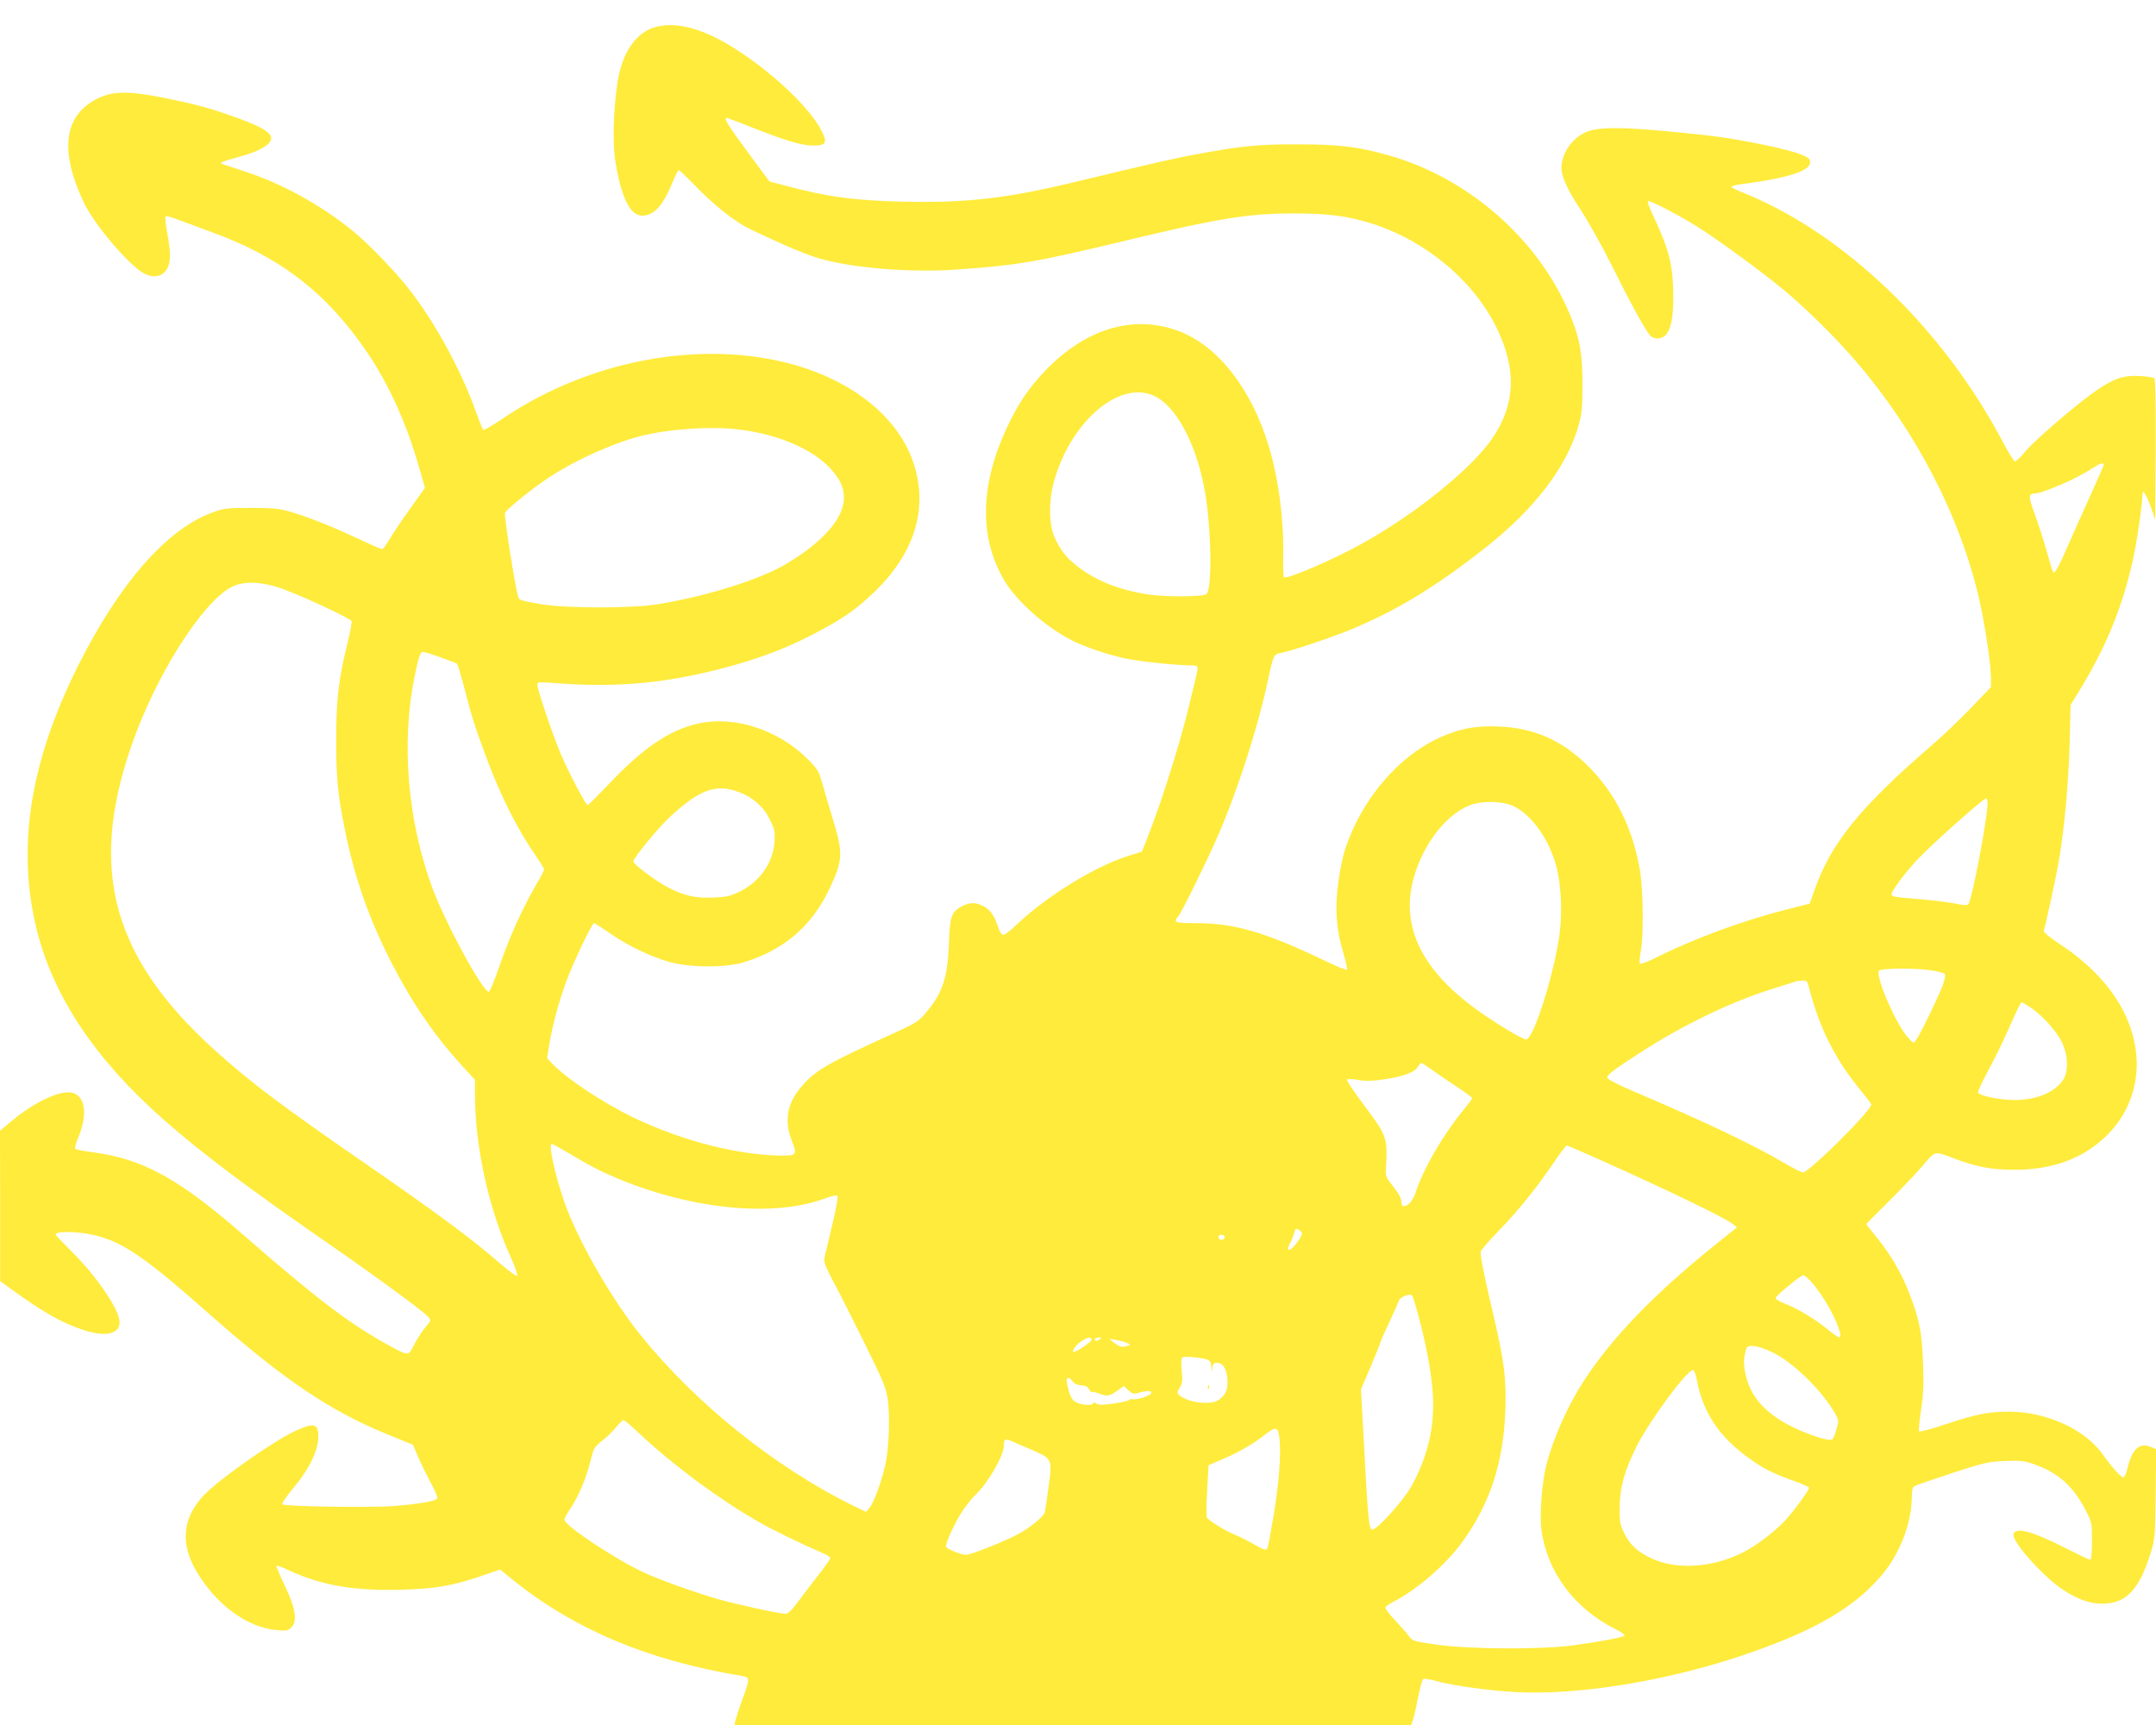
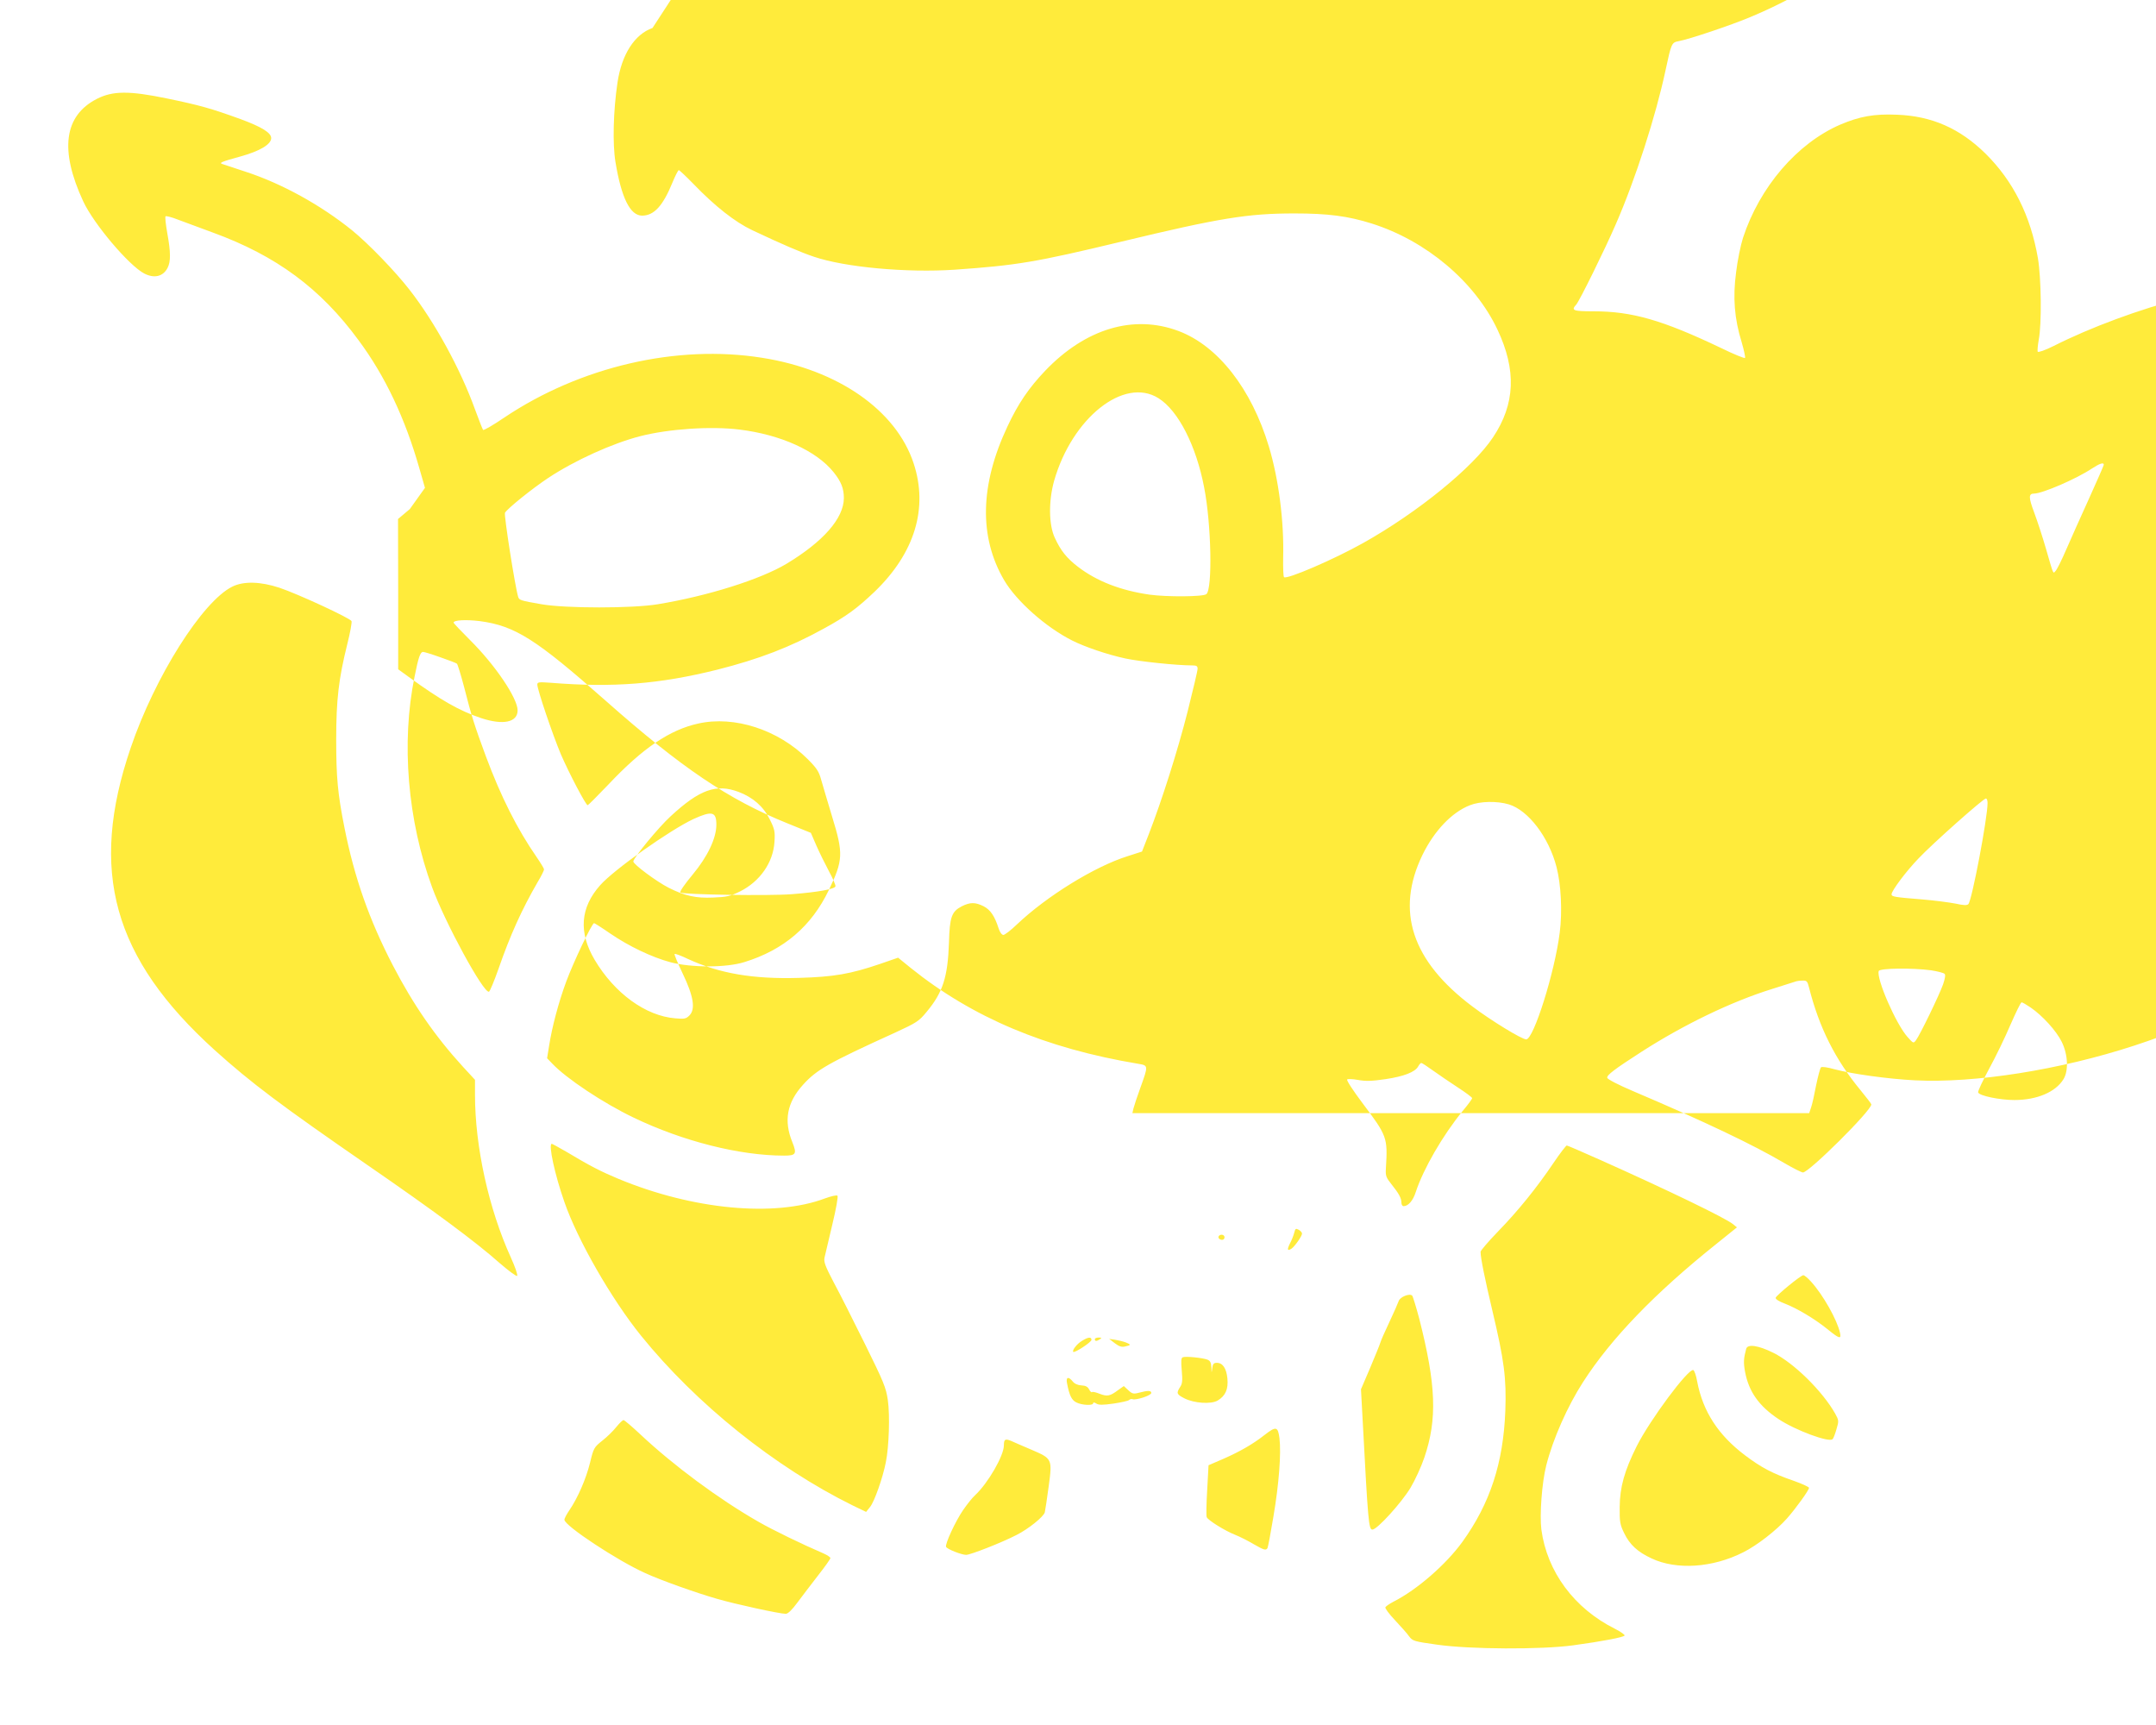
<svg xmlns="http://www.w3.org/2000/svg" version="1.0" width="1280pt" height="1024pt" viewBox="0 0 1280 1024" preserveAspectRatio="xMidYMid meet">
  <g transform="translate(0,1024) scale(0.1,-0.1)" fill="#ffeb3b" stroke="none">
-     <path d="M3874 10074 c-107 -38 -183 -157 -208 -324 -25 -168 -30 -363 -12 -472 35 -212 87 -318 158 -318 71 0 124 58 181 198 16 39 33 72 37 72 4 0 43 -37 86 -81 129 -134 248 -227 349 -275 180 -85 292 -133 367 -158 186 -63 551 -96 836 -77 369 26 479 44 987 166 586 141 753 168 1030 168 196 0 317 -15 459 -60 323 -102 611 -344 746 -629 114 -241 106 -442 -26 -640 -118 -178 -447 -446 -772 -628 -173 -97 -454 -218 -469 -202 -4 4 -6 55 -5 114 6 218 -27 470 -85 662 -103 342 -302 597 -536 685 -266 100 -552 15 -792 -236 -97 -102 -160 -194 -224 -331 -163 -346 -170 -656 -19 -913 73 -124 248 -279 403 -357 75 -38 210 -84 317 -107 84 -18 304 -41 396 -41 26 0 32 -4 32 -20 0 -12 -27 -125 -59 -253 -59 -233 -154 -531 -230 -727 l-41 -105 -87 -28 c-194 -61 -479 -237 -655 -404 -36 -35 -73 -63 -81 -63 -9 0 -21 16 -28 38 -24 75 -49 111 -89 132 -50 25 -80 25 -130 0 -60 -31 -72 -63 -76 -214 -7 -206 -36 -297 -133 -413 -45 -55 -59 -64 -187 -123 -396 -180 -466 -220 -547 -310 -95 -105 -115 -213 -63 -340 28 -70 22 -80 -49 -80 -264 0 -600 85 -892 225 -180 86 -403 234 -486 323 l-29 30 12 74 c17 110 56 258 102 382 41 111 152 346 165 346 3 0 46 -27 95 -61 111 -76 247 -141 358 -171 124 -33 333 -33 440 1 233 72 397 212 500 426 86 179 88 217 20 438 -27 89 -56 188 -65 219 -13 48 -26 68 -80 122 -174 174 -435 259 -649 211 -170 -37 -330 -146 -533 -361 -65 -68 -121 -124 -124 -124 -11 0 -111 191 -159 302 -50 119 -140 385 -140 414 0 15 9 16 78 11 373 -30 647 -8 992 78 248 63 430 133 628 242 138 75 201 122 306 222 237 229 318 495 230 761 -104 315 -449 555 -899 626 -506 81 -1079 -52 -1530 -354 -66 -45 -123 -78 -127 -74 -3 4 -25 59 -48 122 -86 239 -239 518 -388 709 -85 110 -246 276 -342 354 -186 150 -416 277 -630 347 -69 23 -131 43 -139 46 -22 7 -10 13 106 45 116 32 183 72 183 109 0 32 -55 66 -182 113 -174 63 -240 82 -439 123 -223 46 -320 45 -414 -3 -195 -100 -222 -304 -81 -608 62 -134 272 -382 363 -429 59 -30 111 -18 138 34 19 37 19 92 -2 207 -9 51 -14 96 -10 99 3 3 37 -5 74 -20 37 -14 131 -48 208 -77 375 -137 638 -331 864 -639 158 -213 276 -463 361 -761 l33 -115 -90 -126 c-50 -69 -105 -151 -122 -182 -18 -31 -37 -56 -43 -56 -5 0 -76 31 -157 69 -158 74 -297 128 -401 157 -50 14 -101 19 -220 19 -143 0 -161 -2 -228 -27 -272 -99 -553 -420 -800 -913 -286 -573 -365 -1084 -242 -1571 100 -395 346 -762 751 -1120 236 -207 488 -396 1004 -754 280 -194 534 -381 568 -418 17 -19 17 -21 -19 -63 -19 -23 -49 -69 -65 -101 -35 -69 -32 -69 -149 -5 -223 120 -437 282 -859 651 -388 339 -602 457 -901 496 -52 7 -99 16 -103 20 -5 4 4 36 19 71 52 125 42 231 -26 259 -66 27 -225 -43 -370 -164 l-70 -59 1 -446 0 -446 62 -45 c192 -139 300 -201 431 -245 130 -43 216 -25 216 46 0 72 -133 269 -281 416 -54 54 -99 101 -99 105 0 15 73 19 155 9 210 -28 334 -107 747 -472 452 -400 729 -587 1081 -729 l138 -56 33 -76 c18 -41 52 -110 75 -153 23 -42 40 -82 38 -89 -6 -16 -104 -34 -258 -46 -135 -11 -648 -3 -663 10 -5 5 28 52 73 106 89 107 141 216 141 297 0 77 -26 83 -136 33 -139 -65 -472 -300 -554 -393 -118 -133 -129 -279 -33 -442 118 -199 303 -334 479 -348 54 -5 64 -3 84 17 37 37 25 114 -40 249 -29 61 -51 113 -48 116 3 3 39 -10 80 -30 187 -86 386 -120 658 -112 208 6 306 23 482 83 l107 37 75 -61 c366 -294 799 -477 1351 -569 60 -10 60 -10 12 -143 -19 -52 -37 -107 -41 -123 l-6 -27 2009 0 2009 0 11 33 c7 19 20 78 30 132 11 53 24 102 29 107 5 5 37 1 83 -12 100 -27 316 -57 474 -65 359 -18 862 62 1303 206 438 144 690 285 859 483 111 128 182 312 183 468 0 34 5 60 13 65 6 4 107 39 222 77 193 63 219 69 315 73 90 4 114 2 170 -17 143 -48 236 -129 309 -269 41 -79 41 -79 41 -190 0 -64 -4 -111 -10 -111 -5 0 -76 34 -157 75 -160 81 -252 111 -285 94 -14 -7 -17 -16 -12 -32 19 -64 188 -246 289 -312 91 -60 160 -84 234 -85 142 0 220 80 288 297 27 85 28 96 31 354 l3 266 -26 11 c-71 33 -117 -7 -145 -126 -6 -28 -17 -52 -24 -52 -14 0 -67 59 -121 135 -105 150 -336 255 -559 255 -122 0 -195 -15 -382 -77 -79 -26 -146 -44 -150 -40 -4 4 1 60 11 125 14 93 17 151 12 277 -6 182 -21 257 -76 403 -50 131 -108 232 -193 339 -38 46 -68 85 -68 87 0 1 59 61 131 132 72 71 163 166 202 212 81 94 66 91 197 42 129 -48 211 -63 345 -64 202 -1 368 51 499 156 238 189 298 495 154 783 -74 147 -205 286 -377 399 -67 45 -101 73 -97 82 9 25 75 327 90 419 32 188 57 458 63 685 l6 235 52 85 c159 260 256 497 319 781 22 96 56 336 56 389 0 30 27 -14 51 -84 l24 -70 3 414 c1 280 -1 417 -8 424 -6 6 -46 12 -88 14 -93 5 -147 -13 -249 -81 -102 -68 -371 -297 -428 -366 -27 -33 -55 -60 -62 -60 -6 -1 -39 52 -73 117 -275 518 -675 964 -1135 1265 -121 79 -281 164 -392 207 -46 18 -83 36 -83 41 0 4 21 11 48 14 310 41 436 85 417 144 -8 27 -113 60 -316 100 -186 36 -253 45 -524 71 -257 24 -392 26 -466 4 -94 -28 -169 -126 -169 -222 0 -50 38 -132 112 -244 45 -68 130 -220 189 -338 107 -216 197 -380 226 -412 22 -24 68 -23 92 3 32 35 46 105 45 234 0 175 -25 275 -116 468 -23 48 -39 90 -35 93 8 8 172 -76 288 -148 131 -82 393 -274 525 -384 134 -112 309 -286 423 -419 357 -415 619 -921 732 -1415 34 -150 69 -383 69 -462 l0 -57 -122 -127 c-68 -70 -168 -166 -223 -213 -431 -371 -605 -586 -703 -866 l-28 -79 -149 -38 c-256 -66 -544 -172 -766 -284 -50 -25 -91 -39 -94 -34 -3 5 0 38 6 72 18 93 15 363 -5 483 -44 254 -147 459 -312 622 -152 149 -318 222 -524 230 -136 6 -223 -10 -338 -59 -256 -111 -478 -370 -577 -672 -14 -44 -33 -136 -41 -205 -20 -149 -10 -275 33 -414 14 -48 23 -90 20 -94 -4 -3 -69 23 -144 60 -346 165 -527 217 -755 217 -122 0 -135 5 -103 40 19 21 169 325 234 475 117 267 239 647 296 915 35 163 36 166 80 174 64 12 310 95 422 142 270 113 495 250 786 478 297 233 489 484 559 731 19 68 23 104 23 245 0 183 -16 273 -75 414 -184 442 -595 804 -1065 941 -184 53 -301 68 -545 68 -238 1 -338 -9 -607 -59 -128 -23 -218 -44 -737 -168 -395 -95 -639 -122 -1010 -113 -291 7 -450 29 -709 99 l-79 21 -97 131 c-151 204 -178 246 -155 246 3 0 67 -24 142 -54 208 -82 300 -109 366 -110 78 -1 89 15 57 81 -71 146 -316 374 -555 517 -179 107 -335 141 -452 100z m3004 -2198 c117 -73 224 -282 271 -530 43 -219 50 -604 13 -633 -19 -16 -234 -17 -337 -3 -173 25 -314 80 -426 166 -66 51 -101 94 -137 172 -36 78 -37 218 -4 337 107 375 416 620 620 491z m-2488 -186 c245 -30 457 -126 559 -253 45 -56 61 -97 61 -154 -1 -120 -122 -258 -341 -390 -156 -93 -467 -191 -764 -240 -152 -25 -545 -25 -690 0 -126 22 -133 24 -139 45 -18 59 -85 485 -78 498 14 25 162 144 257 207 159 105 380 205 547 248 169 43 417 60 588 39z m8100 -209 c0 -4 -39 -93 -86 -197 -47 -104 -109 -241 -136 -304 -27 -63 -56 -121 -64 -129 -16 -17 -10 -31 -58 134 -19 66 -50 161 -69 212 -34 90 -34 113 -1 113 49 0 251 87 344 149 46 30 70 38 70 22z m-10831 -730 c113 -38 421 -181 428 -198 3 -7 -8 -69 -25 -136 -51 -205 -66 -328 -66 -567 0 -226 9 -322 49 -523 59 -297 147 -547 287 -817 122 -235 253 -424 417 -603 l71 -77 0 -88 c0 -308 81 -677 213 -967 25 -55 42 -104 37 -109 -4 -4 -52 31 -107 79 -141 125 -388 308 -780 578 -520 359 -690 487 -907 682 -605 547 -750 1064 -500 1796 143 421 426 870 604 957 67 33 167 30 279 -7z m956 -413 c49 -17 94 -34 98 -38 4 -4 23 -65 42 -137 44 -173 62 -230 129 -411 90 -242 187 -434 302 -600 24 -35 44 -68 44 -73 0 -6 -17 -41 -39 -77 -93 -161 -162 -313 -231 -512 -26 -74 -52 -136 -57 -137 -32 -11 -262 412 -338 621 -145 396 -184 857 -104 1248 23 116 34 148 51 148 7 0 53 -14 103 -32z m1770 -799 c85 -32 148 -87 185 -163 29 -58 32 -72 28 -133 -7 -122 -86 -236 -205 -295 -57 -28 -79 -33 -158 -36 -103 -5 -170 10 -265 58 -71 36 -210 139 -210 156 0 21 150 203 221 268 172 159 271 195 404 145z m7415 -66 c0 -89 -93 -579 -114 -600 -8 -8 -27 -8 -76 3 -36 7 -126 19 -200 25 -161 13 -180 16 -180 30 0 21 85 135 159 212 85 90 386 357 401 357 6 0 10 -12 10 -27z m-2842 -8 c115 -35 237 -194 283 -372 27 -104 35 -265 19 -389 -29 -234 -155 -634 -199 -634 -26 0 -209 112 -319 195 -361 271 -458 567 -297 900 70 143 174 253 282 295 60 24 161 26 231 5z m2507 -985 c38 -6 74 -15 80 -21 6 -6 3 -27 -9 -62 -22 -63 -139 -304 -161 -332 -15 -20 -16 -19 -50 19 -69 77 -187 349 -171 392 7 17 201 19 311 4z m-725 -102 c60 -237 155 -427 306 -610 35 -43 64 -80 64 -84 0 -37 -370 -404 -406 -404 -8 0 -58 25 -111 56 -183 108 -475 247 -898 427 -85 36 -151 70 -153 79 -3 16 43 51 203 154 252 162 534 298 775 373 74 24 140 44 145 46 6 2 22 4 37 4 24 1 29 -4 38 -41z m1316 -119 c70 -48 152 -138 184 -203 37 -74 42 -171 11 -222 -47 -77 -158 -124 -292 -124 -86 0 -208 25 -215 45 -3 6 27 69 65 140 39 71 96 189 127 262 32 73 61 133 66 133 5 0 29 -14 54 -31z m-3547 -375 c35 -25 101 -70 147 -100 46 -30 84 -58 84 -63 0 -5 -25 -39 -57 -77 -117 -143 -233 -343 -278 -481 -16 -50 -44 -83 -72 -83 -7 0 -13 9 -13 21 0 27 -15 54 -59 109 -32 40 -36 50 -33 95 11 183 8 191 -140 388 -54 72 -95 134 -90 139 4 4 34 3 66 -3 45 -8 81 -7 162 5 108 16 176 42 194 76 6 11 14 20 18 20 5 0 36 -21 71 -46z m-5145 -482 c136 -82 207 -118 308 -160 441 -183 926 -229 1226 -116 36 13 69 21 74 16 5 -5 -9 -82 -31 -173 -21 -90 -42 -178 -46 -195 -5 -26 5 -51 54 -145 34 -63 117 -227 185 -365 112 -227 126 -260 137 -335 13 -90 7 -278 -12 -370 -18 -92 -68 -233 -93 -264 l-24 -30 -79 38 c-462 228 -929 602 -1258 1009 -175 217 -376 567 -454 792 -57 162 -97 346 -75 346 3 0 43 -22 88 -48z m6133 -46 c412 -184 746 -346 792 -383 l23 -19 -123 -99 c-363 -290 -624 -560 -791 -820 -92 -143 -178 -336 -218 -494 -26 -102 -40 -294 -29 -381 34 -251 195 -468 437 -589 34 -17 60 -36 57 -40 -6 -10 -129 -34 -305 -58 -189 -26 -616 -24 -809 4 -137 19 -145 22 -165 49 -11 16 -49 59 -84 96 -35 37 -61 72 -57 77 3 6 25 21 48 33 140 71 312 221 409 355 165 229 243 469 255 778 7 195 -7 300 -77 595 -44 186 -70 312 -70 349 0 7 46 61 103 120 119 122 232 262 331 409 38 56 73 102 78 102 4 0 92 -38 195 -84z m-1767 -439 c0 -15 -44 -77 -62 -89 -25 -16 -28 -7 -10 30 11 20 22 49 26 65 6 24 9 26 26 17 11 -6 20 -16 20 -23z m-460 -22 c0 -8 -6 -15 -14 -15 -17 0 -28 14 -19 24 12 12 33 6 33 -9z m3482 -263 c71 -78 155 -227 172 -304 9 -40 -5 -35 -76 23 -76 61 -178 122 -253 151 -32 12 -55 26 -53 34 4 15 148 133 164 134 7 0 27 -17 46 -38z m-2326 -220 c100 -393 108 -596 30 -825 -18 -53 -55 -134 -82 -179 -53 -88 -198 -248 -226 -248 -22 0 -26 44 -58 649 l-10 184 54 126 c29 69 57 137 61 151 4 14 29 70 55 125 26 55 50 110 54 122 8 24 64 47 80 32 4 -4 23 -66 42 -137z m-1946 -126 c0 -13 -100 -79 -108 -71 -9 8 22 48 51 65 38 24 57 25 57 6z m50 4 c-19 -13 -30 -13 -30 0 0 6 10 10 23 10 18 0 19 -2 7 -10z m154 -19 c32 -13 32 -16 -5 -24 -19 -5 -35 0 -60 19 l-34 26 35 -5 c19 -3 48 -10 64 -16z m3845 -62 c121 -60 290 -226 366 -360 22 -40 23 -44 8 -93 -8 -28 -18 -55 -23 -59 -20 -22 -220 52 -321 119 -116 77 -177 163 -199 282 -10 55 -8 79 7 135 8 30 72 21 162 -24z m-3361 -40 c17 -7 22 -17 24 -46 1 -37 1 -37 5 -5 3 25 9 32 27 32 35 0 57 -32 63 -93 6 -63 -11 -103 -58 -131 -39 -23 -140 -16 -197 13 -47 24 -49 31 -26 67 14 20 15 39 10 98 -5 56 -4 75 6 79 16 7 116 -3 146 -14z m2908 -130 c34 -178 125 -318 284 -438 97 -73 163 -108 288 -151 51 -18 92 -37 92 -42 0 -14 -78 -122 -131 -182 -62 -70 -179 -161 -260 -201 -181 -92 -396 -106 -544 -36 -82 38 -129 81 -162 149 -25 51 -28 67 -27 157 1 117 28 214 101 360 79 157 306 462 336 452 6 -2 17 -32 23 -68z m-3707 0 c10 -13 30 -22 51 -23 25 -1 38 -8 46 -24 6 -12 14 -19 17 -16 3 4 24 -1 46 -10 45 -17 61 -14 109 22 l34 24 26 -24 c23 -22 32 -24 62 -16 56 15 75 14 75 -1 0 -15 -90 -44 -111 -37 -6 3 -16 0 -21 -5 -5 -5 -46 -14 -92 -21 -64 -9 -88 -9 -102 0 -12 8 -19 8 -19 2 0 -15 -67 -12 -100 5 -28 14 -41 41 -55 113 -8 38 8 43 34 11z m-2566 -315 c194 -182 463 -382 699 -517 85 -49 258 -133 386 -188 23 -10 42 -23 42 -28 0 -6 -33 -52 -73 -103 -39 -51 -95 -123 -122 -160 -33 -45 -57 -68 -70 -68 -36 0 -298 57 -408 89 -126 36 -336 111 -427 153 -165 74 -478 281 -479 316 -1 7 13 33 30 58 49 72 98 184 122 281 21 87 24 92 73 131 28 22 65 58 83 81 18 22 37 41 43 41 5 0 51 -39 101 -86z m3793 -21 c11 -90 -3 -274 -36 -467 -16 -97 -32 -181 -35 -186 -10 -15 -20 -12 -83 24 -32 19 -81 44 -109 55 -61 24 -162 87 -169 105 -3 8 -2 80 3 161 l8 147 88 38 c98 43 175 87 245 142 68 53 79 50 88 -19z m-1472 -69 c123 -53 124 -54 102 -217 -10 -73 -20 -142 -23 -154 -6 -26 -98 -100 -168 -135 -89 -46 -274 -118 -299 -118 -27 0 -111 33 -119 47 -9 14 56 154 101 219 22 32 54 73 72 89 76 71 170 234 170 295 0 37 8 41 44 26 17 -8 71 -31 120 -52z" />
-     <path d="M7171 2004 c0 -11 3 -14 6 -6 3 7 2 16 -1 19 -3 4 -6 -2 -5 -13z" />
+     <path d="M3874 10074 c-107 -38 -183 -157 -208 -324 -25 -168 -30 -363 -12 -472 35 -212 87 -318 158 -318 71 0 124 58 181 198 16 39 33 72 37 72 4 0 43 -37 86 -81 129 -134 248 -227 349 -275 180 -85 292 -133 367 -158 186 -63 551 -96 836 -77 369 26 479 44 987 166 586 141 753 168 1030 168 196 0 317 -15 459 -60 323 -102 611 -344 746 -629 114 -241 106 -442 -26 -640 -118 -178 -447 -446 -772 -628 -173 -97 -454 -218 -469 -202 -4 4 -6 55 -5 114 6 218 -27 470 -85 662 -103 342 -302 597 -536 685 -266 100 -552 15 -792 -236 -97 -102 -160 -194 -224 -331 -163 -346 -170 -656 -19 -913 73 -124 248 -279 403 -357 75 -38 210 -84 317 -107 84 -18 304 -41 396 -41 26 0 32 -4 32 -20 0 -12 -27 -125 -59 -253 -59 -233 -154 -531 -230 -727 l-41 -105 -87 -28 c-194 -61 -479 -237 -655 -404 -36 -35 -73 -63 -81 -63 -9 0 -21 16 -28 38 -24 75 -49 111 -89 132 -50 25 -80 25 -130 0 -60 -31 -72 -63 -76 -214 -7 -206 -36 -297 -133 -413 -45 -55 -59 -64 -187 -123 -396 -180 -466 -220 -547 -310 -95 -105 -115 -213 -63 -340 28 -70 22 -80 -49 -80 -264 0 -600 85 -892 225 -180 86 -403 234 -486 323 l-29 30 12 74 c17 110 56 258 102 382 41 111 152 346 165 346 3 0 46 -27 95 -61 111 -76 247 -141 358 -171 124 -33 333 -33 440 1 233 72 397 212 500 426 86 179 88 217 20 438 -27 89 -56 188 -65 219 -13 48 -26 68 -80 122 -174 174 -435 259 -649 211 -170 -37 -330 -146 -533 -361 -65 -68 -121 -124 -124 -124 -11 0 -111 191 -159 302 -50 119 -140 385 -140 414 0 15 9 16 78 11 373 -30 647 -8 992 78 248 63 430 133 628 242 138 75 201 122 306 222 237 229 318 495 230 761 -104 315 -449 555 -899 626 -506 81 -1079 -52 -1530 -354 -66 -45 -123 -78 -127 -74 -3 4 -25 59 -48 122 -86 239 -239 518 -388 709 -85 110 -246 276 -342 354 -186 150 -416 277 -630 347 -69 23 -131 43 -139 46 -22 7 -10 13 106 45 116 32 183 72 183 109 0 32 -55 66 -182 113 -174 63 -240 82 -439 123 -223 46 -320 45 -414 -3 -195 -100 -222 -304 -81 -608 62 -134 272 -382 363 -429 59 -30 111 -18 138 34 19 37 19 92 -2 207 -9 51 -14 96 -10 99 3 3 37 -5 74 -20 37 -14 131 -48 208 -77 375 -137 638 -331 864 -639 158 -213 276 -463 361 -761 l33 -115 -90 -126 l-70 -59 1 -446 0 -446 62 -45 c192 -139 300 -201 431 -245 130 -43 216 -25 216 46 0 72 -133 269 -281 416 -54 54 -99 101 -99 105 0 15 73 19 155 9 210 -28 334 -107 747 -472 452 -400 729 -587 1081 -729 l138 -56 33 -76 c18 -41 52 -110 75 -153 23 -42 40 -82 38 -89 -6 -16 -104 -34 -258 -46 -135 -11 -648 -3 -663 10 -5 5 28 52 73 106 89 107 141 216 141 297 0 77 -26 83 -136 33 -139 -65 -472 -300 -554 -393 -118 -133 -129 -279 -33 -442 118 -199 303 -334 479 -348 54 -5 64 -3 84 17 37 37 25 114 -40 249 -29 61 -51 113 -48 116 3 3 39 -10 80 -30 187 -86 386 -120 658 -112 208 6 306 23 482 83 l107 37 75 -61 c366 -294 799 -477 1351 -569 60 -10 60 -10 12 -143 -19 -52 -37 -107 -41 -123 l-6 -27 2009 0 2009 0 11 33 c7 19 20 78 30 132 11 53 24 102 29 107 5 5 37 1 83 -12 100 -27 316 -57 474 -65 359 -18 862 62 1303 206 438 144 690 285 859 483 111 128 182 312 183 468 0 34 5 60 13 65 6 4 107 39 222 77 193 63 219 69 315 73 90 4 114 2 170 -17 143 -48 236 -129 309 -269 41 -79 41 -79 41 -190 0 -64 -4 -111 -10 -111 -5 0 -76 34 -157 75 -160 81 -252 111 -285 94 -14 -7 -17 -16 -12 -32 19 -64 188 -246 289 -312 91 -60 160 -84 234 -85 142 0 220 80 288 297 27 85 28 96 31 354 l3 266 -26 11 c-71 33 -117 -7 -145 -126 -6 -28 -17 -52 -24 -52 -14 0 -67 59 -121 135 -105 150 -336 255 -559 255 -122 0 -195 -15 -382 -77 -79 -26 -146 -44 -150 -40 -4 4 1 60 11 125 14 93 17 151 12 277 -6 182 -21 257 -76 403 -50 131 -108 232 -193 339 -38 46 -68 85 -68 87 0 1 59 61 131 132 72 71 163 166 202 212 81 94 66 91 197 42 129 -48 211 -63 345 -64 202 -1 368 51 499 156 238 189 298 495 154 783 -74 147 -205 286 -377 399 -67 45 -101 73 -97 82 9 25 75 327 90 419 32 188 57 458 63 685 l6 235 52 85 c159 260 256 497 319 781 22 96 56 336 56 389 0 30 27 -14 51 -84 l24 -70 3 414 c1 280 -1 417 -8 424 -6 6 -46 12 -88 14 -93 5 -147 -13 -249 -81 -102 -68 -371 -297 -428 -366 -27 -33 -55 -60 -62 -60 -6 -1 -39 52 -73 117 -275 518 -675 964 -1135 1265 -121 79 -281 164 -392 207 -46 18 -83 36 -83 41 0 4 21 11 48 14 310 41 436 85 417 144 -8 27 -113 60 -316 100 -186 36 -253 45 -524 71 -257 24 -392 26 -466 4 -94 -28 -169 -126 -169 -222 0 -50 38 -132 112 -244 45 -68 130 -220 189 -338 107 -216 197 -380 226 -412 22 -24 68 -23 92 3 32 35 46 105 45 234 0 175 -25 275 -116 468 -23 48 -39 90 -35 93 8 8 172 -76 288 -148 131 -82 393 -274 525 -384 134 -112 309 -286 423 -419 357 -415 619 -921 732 -1415 34 -150 69 -383 69 -462 l0 -57 -122 -127 c-68 -70 -168 -166 -223 -213 -431 -371 -605 -586 -703 -866 l-28 -79 -149 -38 c-256 -66 -544 -172 -766 -284 -50 -25 -91 -39 -94 -34 -3 5 0 38 6 72 18 93 15 363 -5 483 -44 254 -147 459 -312 622 -152 149 -318 222 -524 230 -136 6 -223 -10 -338 -59 -256 -111 -478 -370 -577 -672 -14 -44 -33 -136 -41 -205 -20 -149 -10 -275 33 -414 14 -48 23 -90 20 -94 -4 -3 -69 23 -144 60 -346 165 -527 217 -755 217 -122 0 -135 5 -103 40 19 21 169 325 234 475 117 267 239 647 296 915 35 163 36 166 80 174 64 12 310 95 422 142 270 113 495 250 786 478 297 233 489 484 559 731 19 68 23 104 23 245 0 183 -16 273 -75 414 -184 442 -595 804 -1065 941 -184 53 -301 68 -545 68 -238 1 -338 -9 -607 -59 -128 -23 -218 -44 -737 -168 -395 -95 -639 -122 -1010 -113 -291 7 -450 29 -709 99 l-79 21 -97 131 c-151 204 -178 246 -155 246 3 0 67 -24 142 -54 208 -82 300 -109 366 -110 78 -1 89 15 57 81 -71 146 -316 374 -555 517 -179 107 -335 141 -452 100z m3004 -2198 c117 -73 224 -282 271 -530 43 -219 50 -604 13 -633 -19 -16 -234 -17 -337 -3 -173 25 -314 80 -426 166 -66 51 -101 94 -137 172 -36 78 -37 218 -4 337 107 375 416 620 620 491z m-2488 -186 c245 -30 457 -126 559 -253 45 -56 61 -97 61 -154 -1 -120 -122 -258 -341 -390 -156 -93 -467 -191 -764 -240 -152 -25 -545 -25 -690 0 -126 22 -133 24 -139 45 -18 59 -85 485 -78 498 14 25 162 144 257 207 159 105 380 205 547 248 169 43 417 60 588 39z m8100 -209 c0 -4 -39 -93 -86 -197 -47 -104 -109 -241 -136 -304 -27 -63 -56 -121 -64 -129 -16 -17 -10 -31 -58 134 -19 66 -50 161 -69 212 -34 90 -34 113 -1 113 49 0 251 87 344 149 46 30 70 38 70 22z m-10831 -730 c113 -38 421 -181 428 -198 3 -7 -8 -69 -25 -136 -51 -205 -66 -328 -66 -567 0 -226 9 -322 49 -523 59 -297 147 -547 287 -817 122 -235 253 -424 417 -603 l71 -77 0 -88 c0 -308 81 -677 213 -967 25 -55 42 -104 37 -109 -4 -4 -52 31 -107 79 -141 125 -388 308 -780 578 -520 359 -690 487 -907 682 -605 547 -750 1064 -500 1796 143 421 426 870 604 957 67 33 167 30 279 -7z m956 -413 c49 -17 94 -34 98 -38 4 -4 23 -65 42 -137 44 -173 62 -230 129 -411 90 -242 187 -434 302 -600 24 -35 44 -68 44 -73 0 -6 -17 -41 -39 -77 -93 -161 -162 -313 -231 -512 -26 -74 -52 -136 -57 -137 -32 -11 -262 412 -338 621 -145 396 -184 857 -104 1248 23 116 34 148 51 148 7 0 53 -14 103 -32z m1770 -799 c85 -32 148 -87 185 -163 29 -58 32 -72 28 -133 -7 -122 -86 -236 -205 -295 -57 -28 -79 -33 -158 -36 -103 -5 -170 10 -265 58 -71 36 -210 139 -210 156 0 21 150 203 221 268 172 159 271 195 404 145z m7415 -66 c0 -89 -93 -579 -114 -600 -8 -8 -27 -8 -76 3 -36 7 -126 19 -200 25 -161 13 -180 16 -180 30 0 21 85 135 159 212 85 90 386 357 401 357 6 0 10 -12 10 -27z m-2842 -8 c115 -35 237 -194 283 -372 27 -104 35 -265 19 -389 -29 -234 -155 -634 -199 -634 -26 0 -209 112 -319 195 -361 271 -458 567 -297 900 70 143 174 253 282 295 60 24 161 26 231 5z m2507 -985 c38 -6 74 -15 80 -21 6 -6 3 -27 -9 -62 -22 -63 -139 -304 -161 -332 -15 -20 -16 -19 -50 19 -69 77 -187 349 -171 392 7 17 201 19 311 4z m-725 -102 c60 -237 155 -427 306 -610 35 -43 64 -80 64 -84 0 -37 -370 -404 -406 -404 -8 0 -58 25 -111 56 -183 108 -475 247 -898 427 -85 36 -151 70 -153 79 -3 16 43 51 203 154 252 162 534 298 775 373 74 24 140 44 145 46 6 2 22 4 37 4 24 1 29 -4 38 -41z m1316 -119 c70 -48 152 -138 184 -203 37 -74 42 -171 11 -222 -47 -77 -158 -124 -292 -124 -86 0 -208 25 -215 45 -3 6 27 69 65 140 39 71 96 189 127 262 32 73 61 133 66 133 5 0 29 -14 54 -31z m-3547 -375 c35 -25 101 -70 147 -100 46 -30 84 -58 84 -63 0 -5 -25 -39 -57 -77 -117 -143 -233 -343 -278 -481 -16 -50 -44 -83 -72 -83 -7 0 -13 9 -13 21 0 27 -15 54 -59 109 -32 40 -36 50 -33 95 11 183 8 191 -140 388 -54 72 -95 134 -90 139 4 4 34 3 66 -3 45 -8 81 -7 162 5 108 16 176 42 194 76 6 11 14 20 18 20 5 0 36 -21 71 -46z m-5145 -482 c136 -82 207 -118 308 -160 441 -183 926 -229 1226 -116 36 13 69 21 74 16 5 -5 -9 -82 -31 -173 -21 -90 -42 -178 -46 -195 -5 -26 5 -51 54 -145 34 -63 117 -227 185 -365 112 -227 126 -260 137 -335 13 -90 7 -278 -12 -370 -18 -92 -68 -233 -93 -264 l-24 -30 -79 38 c-462 228 -929 602 -1258 1009 -175 217 -376 567 -454 792 -57 162 -97 346 -75 346 3 0 43 -22 88 -48z m6133 -46 c412 -184 746 -346 792 -383 l23 -19 -123 -99 c-363 -290 -624 -560 -791 -820 -92 -143 -178 -336 -218 -494 -26 -102 -40 -294 -29 -381 34 -251 195 -468 437 -589 34 -17 60 -36 57 -40 -6 -10 -129 -34 -305 -58 -189 -26 -616 -24 -809 4 -137 19 -145 22 -165 49 -11 16 -49 59 -84 96 -35 37 -61 72 -57 77 3 6 25 21 48 33 140 71 312 221 409 355 165 229 243 469 255 778 7 195 -7 300 -77 595 -44 186 -70 312 -70 349 0 7 46 61 103 120 119 122 232 262 331 409 38 56 73 102 78 102 4 0 92 -38 195 -84z m-1767 -439 c0 -15 -44 -77 -62 -89 -25 -16 -28 -7 -10 30 11 20 22 49 26 65 6 24 9 26 26 17 11 -6 20 -16 20 -23z m-460 -22 c0 -8 -6 -15 -14 -15 -17 0 -28 14 -19 24 12 12 33 6 33 -9z m3482 -263 c71 -78 155 -227 172 -304 9 -40 -5 -35 -76 23 -76 61 -178 122 -253 151 -32 12 -55 26 -53 34 4 15 148 133 164 134 7 0 27 -17 46 -38z m-2326 -220 c100 -393 108 -596 30 -825 -18 -53 -55 -134 -82 -179 -53 -88 -198 -248 -226 -248 -22 0 -26 44 -58 649 l-10 184 54 126 c29 69 57 137 61 151 4 14 29 70 55 125 26 55 50 110 54 122 8 24 64 47 80 32 4 -4 23 -66 42 -137z m-1946 -126 c0 -13 -100 -79 -108 -71 -9 8 22 48 51 65 38 24 57 25 57 6z m50 4 c-19 -13 -30 -13 -30 0 0 6 10 10 23 10 18 0 19 -2 7 -10z m154 -19 c32 -13 32 -16 -5 -24 -19 -5 -35 0 -60 19 l-34 26 35 -5 c19 -3 48 -10 64 -16z m3845 -62 c121 -60 290 -226 366 -360 22 -40 23 -44 8 -93 -8 -28 -18 -55 -23 -59 -20 -22 -220 52 -321 119 -116 77 -177 163 -199 282 -10 55 -8 79 7 135 8 30 72 21 162 -24z m-3361 -40 c17 -7 22 -17 24 -46 1 -37 1 -37 5 -5 3 25 9 32 27 32 35 0 57 -32 63 -93 6 -63 -11 -103 -58 -131 -39 -23 -140 -16 -197 13 -47 24 -49 31 -26 67 14 20 15 39 10 98 -5 56 -4 75 6 79 16 7 116 -3 146 -14z m2908 -130 c34 -178 125 -318 284 -438 97 -73 163 -108 288 -151 51 -18 92 -37 92 -42 0 -14 -78 -122 -131 -182 -62 -70 -179 -161 -260 -201 -181 -92 -396 -106 -544 -36 -82 38 -129 81 -162 149 -25 51 -28 67 -27 157 1 117 28 214 101 360 79 157 306 462 336 452 6 -2 17 -32 23 -68z m-3707 0 c10 -13 30 -22 51 -23 25 -1 38 -8 46 -24 6 -12 14 -19 17 -16 3 4 24 -1 46 -10 45 -17 61 -14 109 22 l34 24 26 -24 c23 -22 32 -24 62 -16 56 15 75 14 75 -1 0 -15 -90 -44 -111 -37 -6 3 -16 0 -21 -5 -5 -5 -46 -14 -92 -21 -64 -9 -88 -9 -102 0 -12 8 -19 8 -19 2 0 -15 -67 -12 -100 5 -28 14 -41 41 -55 113 -8 38 8 43 34 11z m-2566 -315 c194 -182 463 -382 699 -517 85 -49 258 -133 386 -188 23 -10 42 -23 42 -28 0 -6 -33 -52 -73 -103 -39 -51 -95 -123 -122 -160 -33 -45 -57 -68 -70 -68 -36 0 -298 57 -408 89 -126 36 -336 111 -427 153 -165 74 -478 281 -479 316 -1 7 13 33 30 58 49 72 98 184 122 281 21 87 24 92 73 131 28 22 65 58 83 81 18 22 37 41 43 41 5 0 51 -39 101 -86z m3793 -21 c11 -90 -3 -274 -36 -467 -16 -97 -32 -181 -35 -186 -10 -15 -20 -12 -83 24 -32 19 -81 44 -109 55 -61 24 -162 87 -169 105 -3 8 -2 80 3 161 l8 147 88 38 c98 43 175 87 245 142 68 53 79 50 88 -19z m-1472 -69 c123 -53 124 -54 102 -217 -10 -73 -20 -142 -23 -154 -6 -26 -98 -100 -168 -135 -89 -46 -274 -118 -299 -118 -27 0 -111 33 -119 47 -9 14 56 154 101 219 22 32 54 73 72 89 76 71 170 234 170 295 0 37 8 41 44 26 17 -8 71 -31 120 -52z" />
  </g>
</svg>